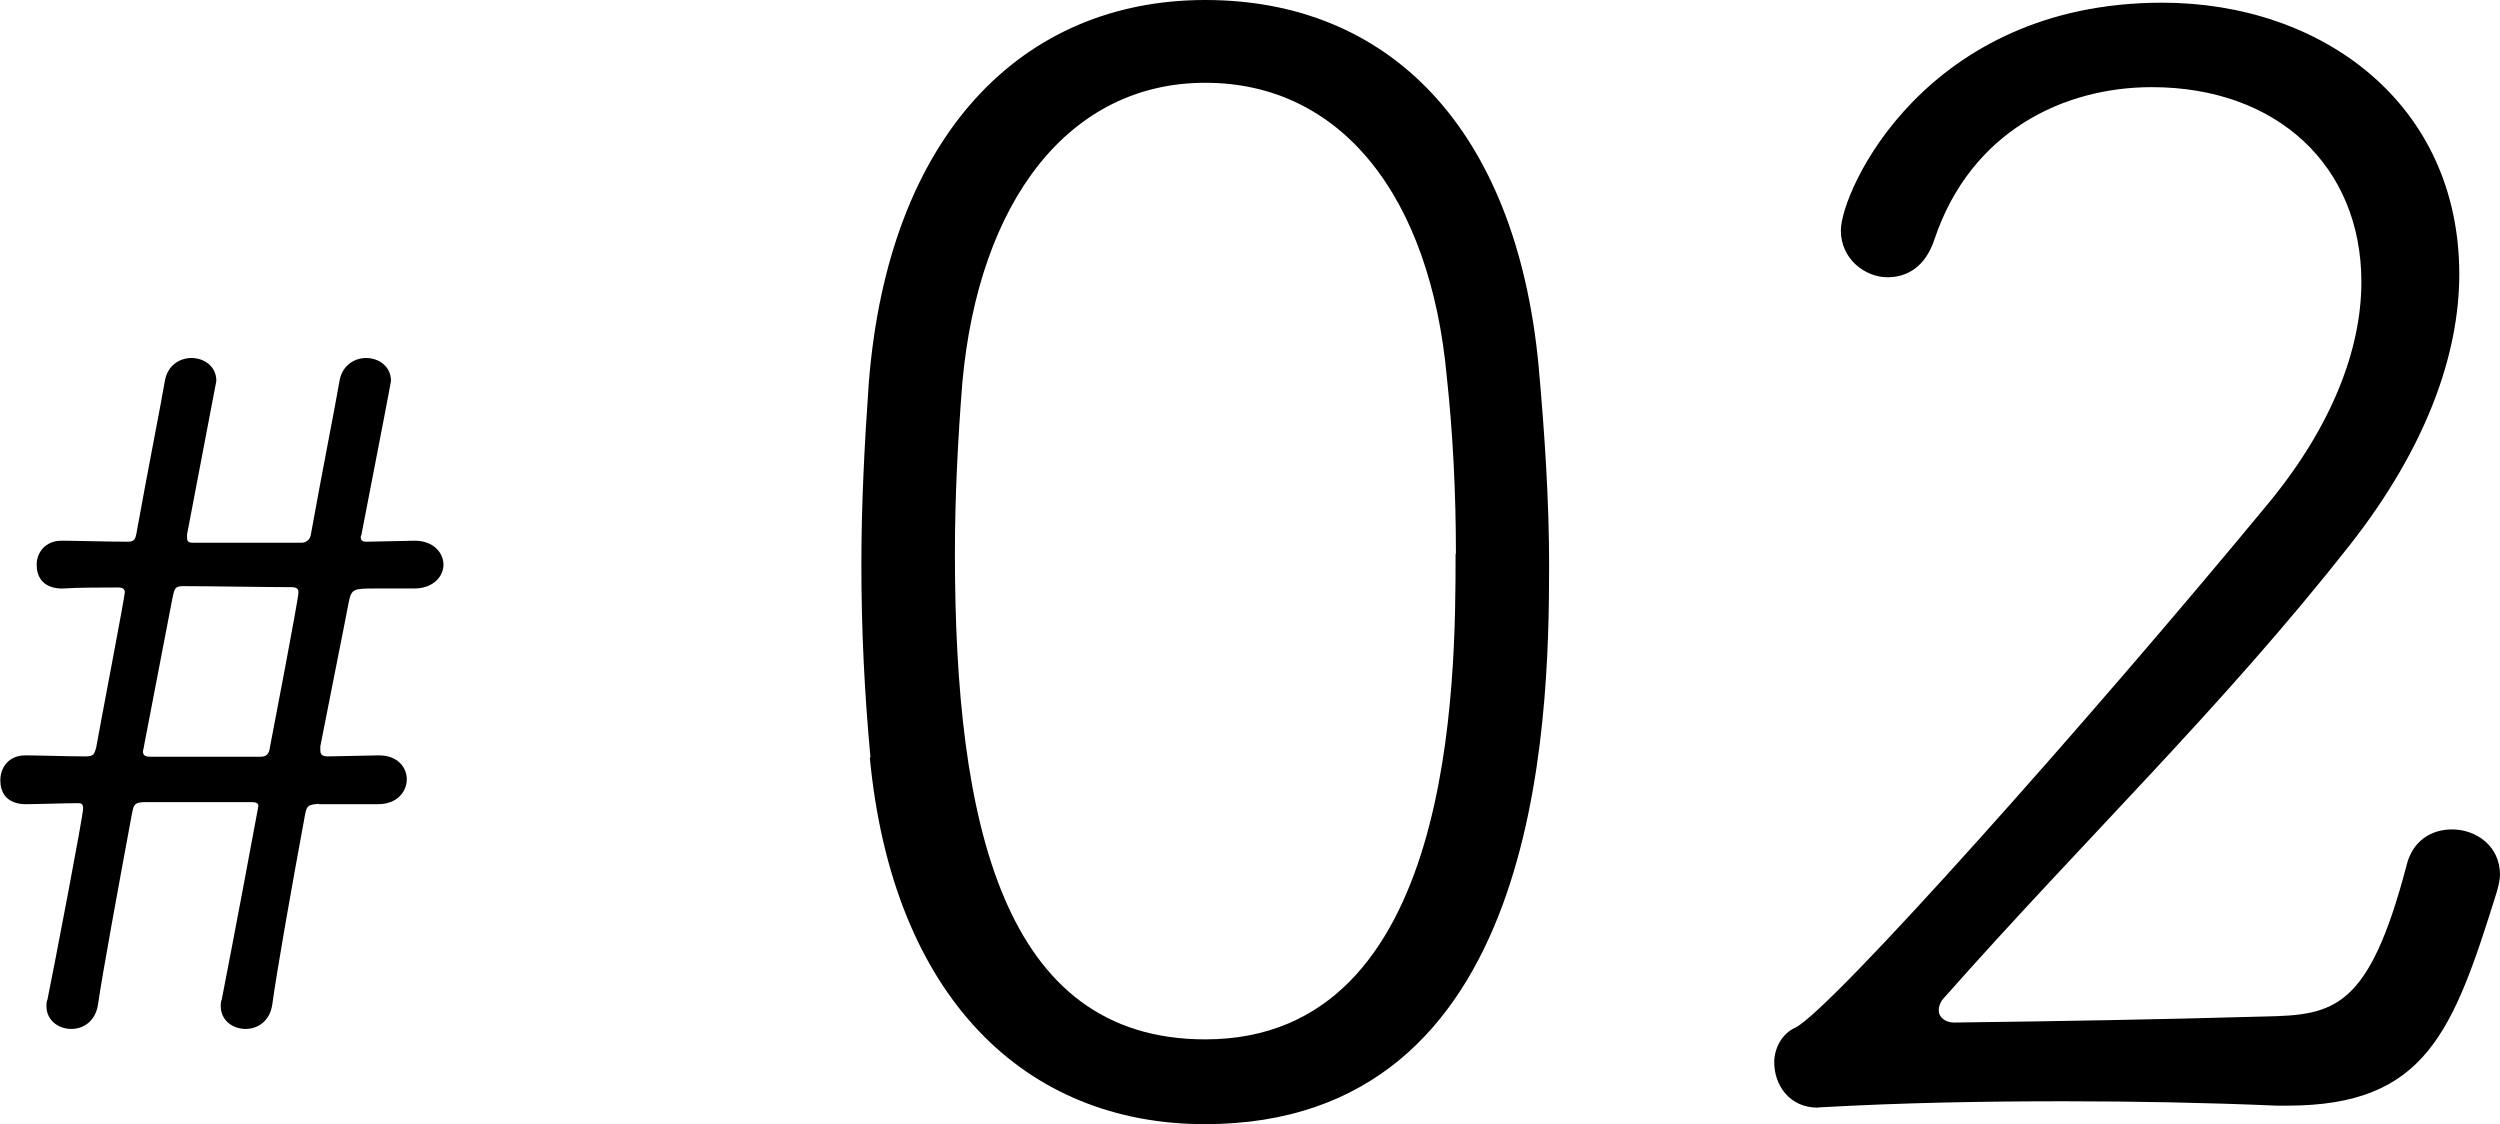
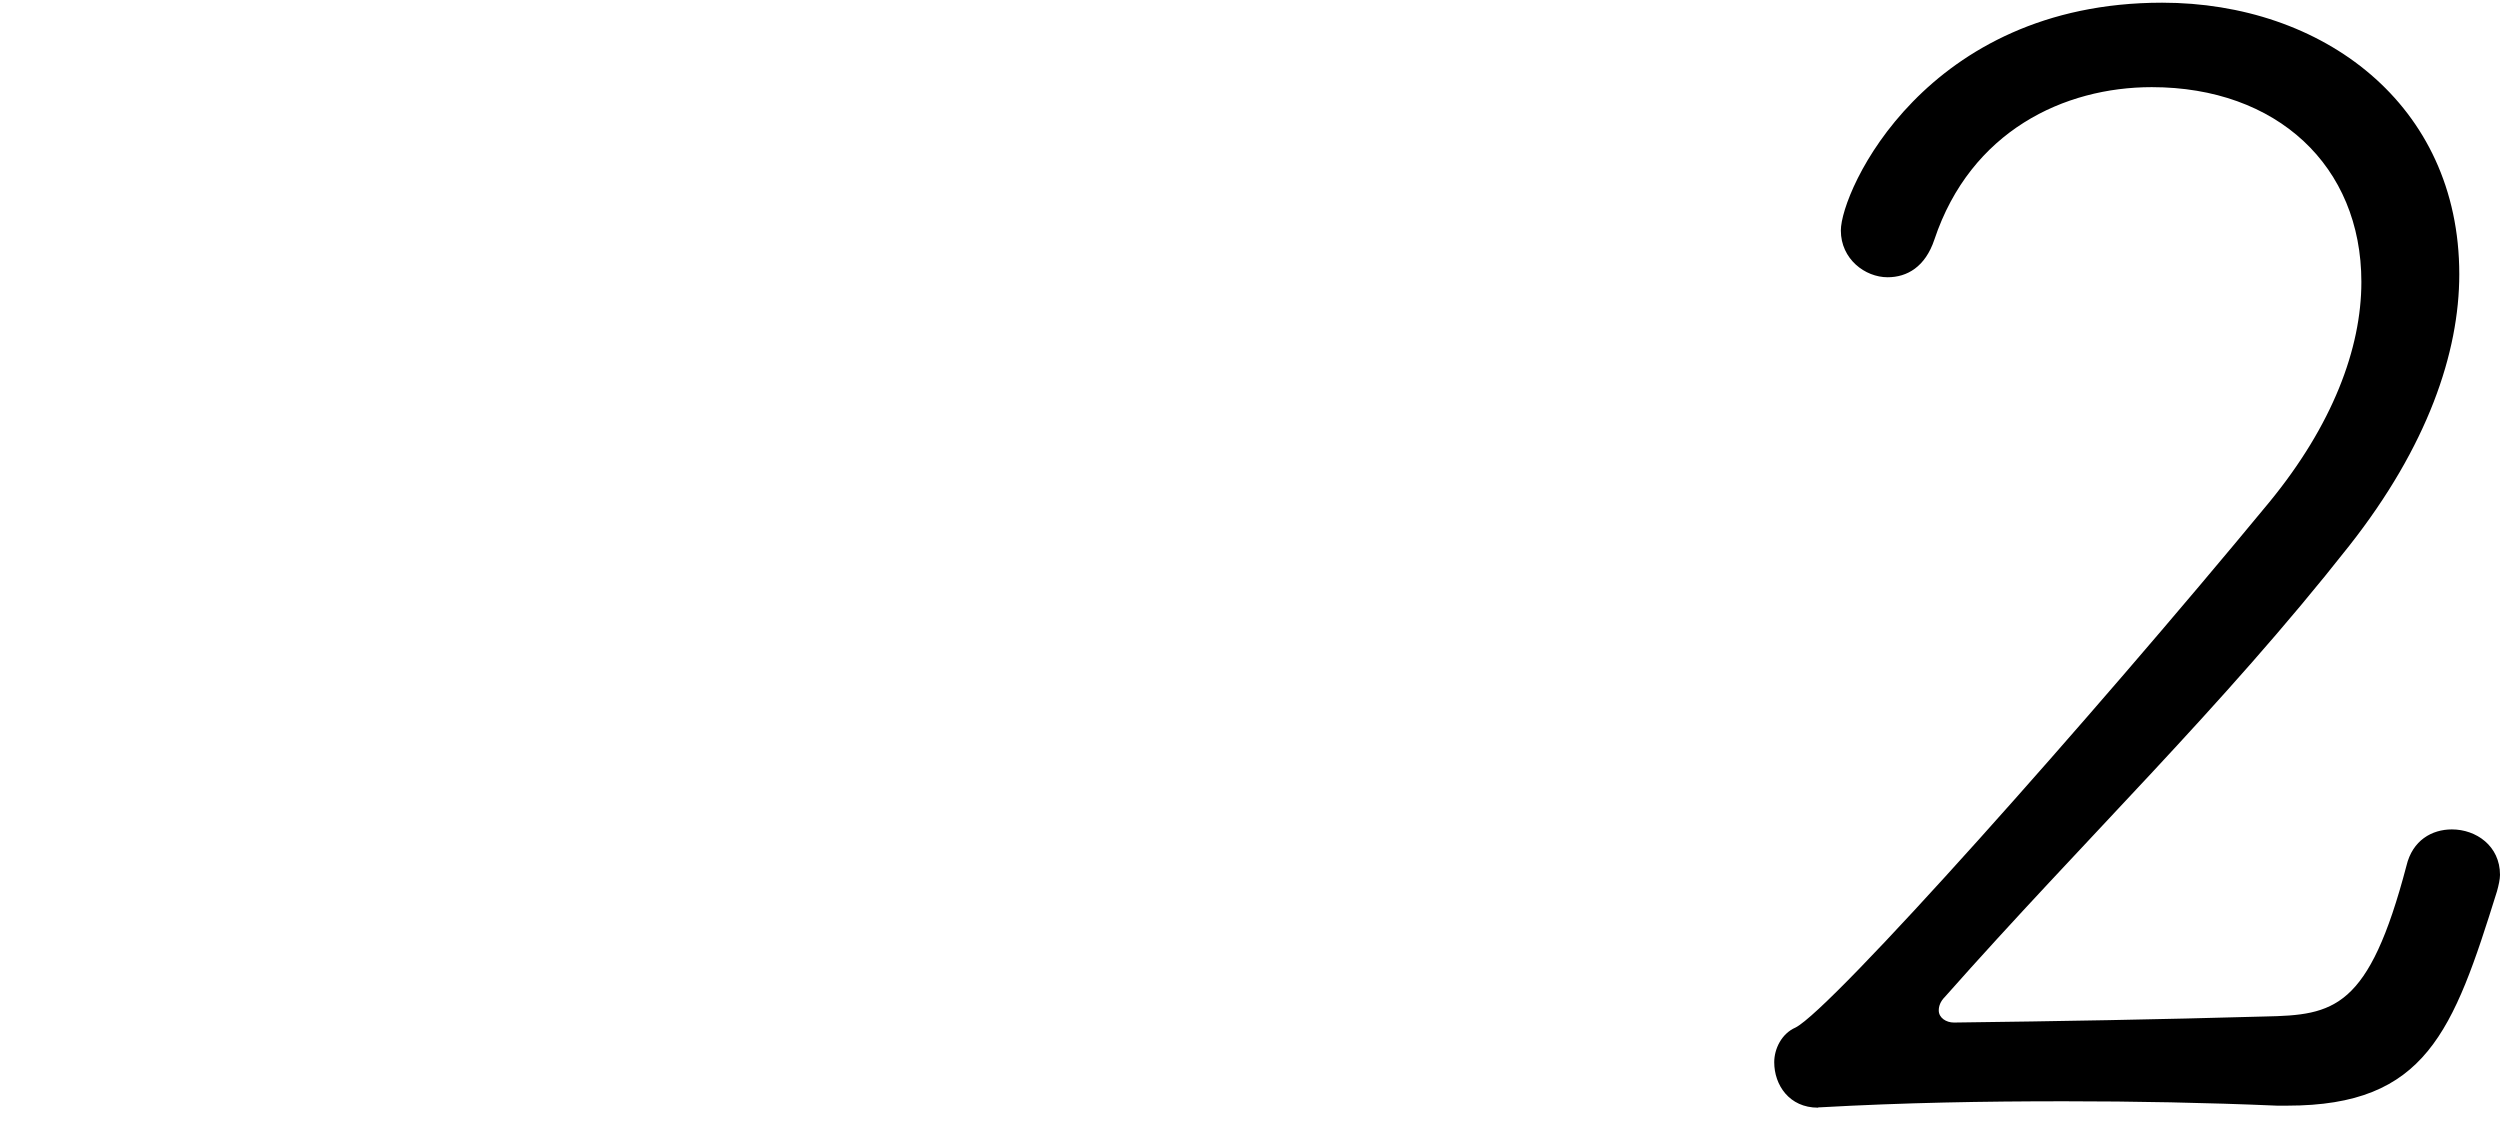
<svg xmlns="http://www.w3.org/2000/svg" id="_レイヤー_2" viewBox="0 0 74.3 33.41">
  <g id="_レイヤー_3">
-     <path d="M25.87,22.51c-.18-1.93-.27-3.81-.27-5.74,0-1.75.09-3.54.22-5.38.58-7.4,4.57-11.39,10-11.39s9.24,3.77,9.91,10.9c.18,2.02.31,3.99.31,5.92,0,4.84-.31,16.59-10.23,16.59-5.34,0-9.28-3.77-9.96-10.9ZM43.27,16.46c0-1.79-.09-3.59-.27-5.25-.49-5.38-3.14-8.75-7.18-8.75s-6.73,3.5-7.22,8.92c-.13,1.66-.22,3.36-.22,5.07,0,8.03,1.43,14.44,7.44,14.44,7.4,0,7.44-10.58,7.44-14.44Z" />
    <path d="M54.03,32.92c-.85,0-1.3-.67-1.3-1.35,0-.4.22-.85.63-1.03,1.08-.54,8.75-9.15,14.08-15.61,1.88-2.29,2.74-4.57,2.74-6.55,0-3.45-2.51-5.79-6.23-5.79-2.6,0-5.38,1.3-6.46,4.53-.27.81-.81,1.12-1.39,1.12-.67,0-1.39-.54-1.39-1.39,0-1.17,2.51-6.77,9.55-6.77,4.75,0,8.83,3,8.83,8.07,0,2.33-.94,5.11-3.27,8.07-3.81,4.84-7.85,8.7-12.02,13.41-.13.13-.18.27-.18.4,0,.22.22.36.45.36,3.18-.04,6.05-.09,9.24-.18,2.06-.04,3.09-.22,4.21-4.48.18-.76.76-1.08,1.35-1.08.72,0,1.43.49,1.43,1.35,0,.13-.04.31-.09.49-1.3,4.17-2.11,6.37-6.23,6.37h-.31c-2.11-.09-4.22-.13-6.32-.13-2.38,0-4.75.04-7.26.18h-.04Z" />
-     <path d="M9.45,23.89c-.25.03-.33.03-.38.3-.44,2.38-.85,4.72-.98,5.68-.08.49-.44.71-.79.71-.38,0-.74-.25-.74-.68,0-.05,0-.14.03-.19.3-1.53,1.09-5.73,1.09-5.76,0-.05-.03-.11-.19-.11h-3.19c-.33,0-.33.11-.38.35-.44,2.38-.87,4.72-1.01,5.68-.08.49-.44.71-.79.71-.38,0-.74-.25-.74-.68,0-.05,0-.14.03-.19.19-.93,1.06-5.46,1.06-5.68,0-.11-.03-.16-.14-.16-.41,0-1.2.03-1.53.03-.05,0-.79.05-.79-.71,0-.38.25-.74.74-.74h.03c.36,0,1.2.03,1.75.03.25,0,.27-.05.33-.27.11-.63.85-4.48.85-4.61,0-.08-.05-.14-.19-.14-.41,0-1.25,0-1.64.03-.05,0-.79.05-.79-.71,0-.35.25-.71.74-.71h.03c.38,0,1.31.03,1.94.03.19,0,.22-.08.25-.22.35-1.94.74-3.9.85-4.56.08-.46.44-.68.79-.68.38,0,.74.25.74.68l-.87,4.56v.11c0,.08.03.14.16.14h3.25c.11,0,.25-.08.27-.25.35-1.94.74-3.9.85-4.56.08-.46.44-.68.79-.68.38,0,.74.25.74.68q0,.05-.87,4.53c0,.05-.03.08-.03.11,0,.14.11.14.19.14l1.39-.03h.03c.55,0,.85.36.85.71s-.3.71-.87.71h-1.12c-.66,0-.74,0-.82.38-.22,1.15-.63,3.17-.85,4.31v.11c0,.11.03.19.22.19l1.5-.03h.03c.55,0,.82.36.82.71s-.27.74-.85.74h-1.75ZM7.75,22.49c.16,0,.25-.08.27-.27.08-.41.85-4.42.85-4.61,0-.11-.05-.16-.22-.16-.76,0-2.48-.03-3.19-.03-.25,0-.27.05-.33.33-.22,1.17-.63,3.25-.85,4.42,0,.05-.03.11-.03.16,0,.11.05.16.22.16h3.28Z" />
  </g>
</svg>